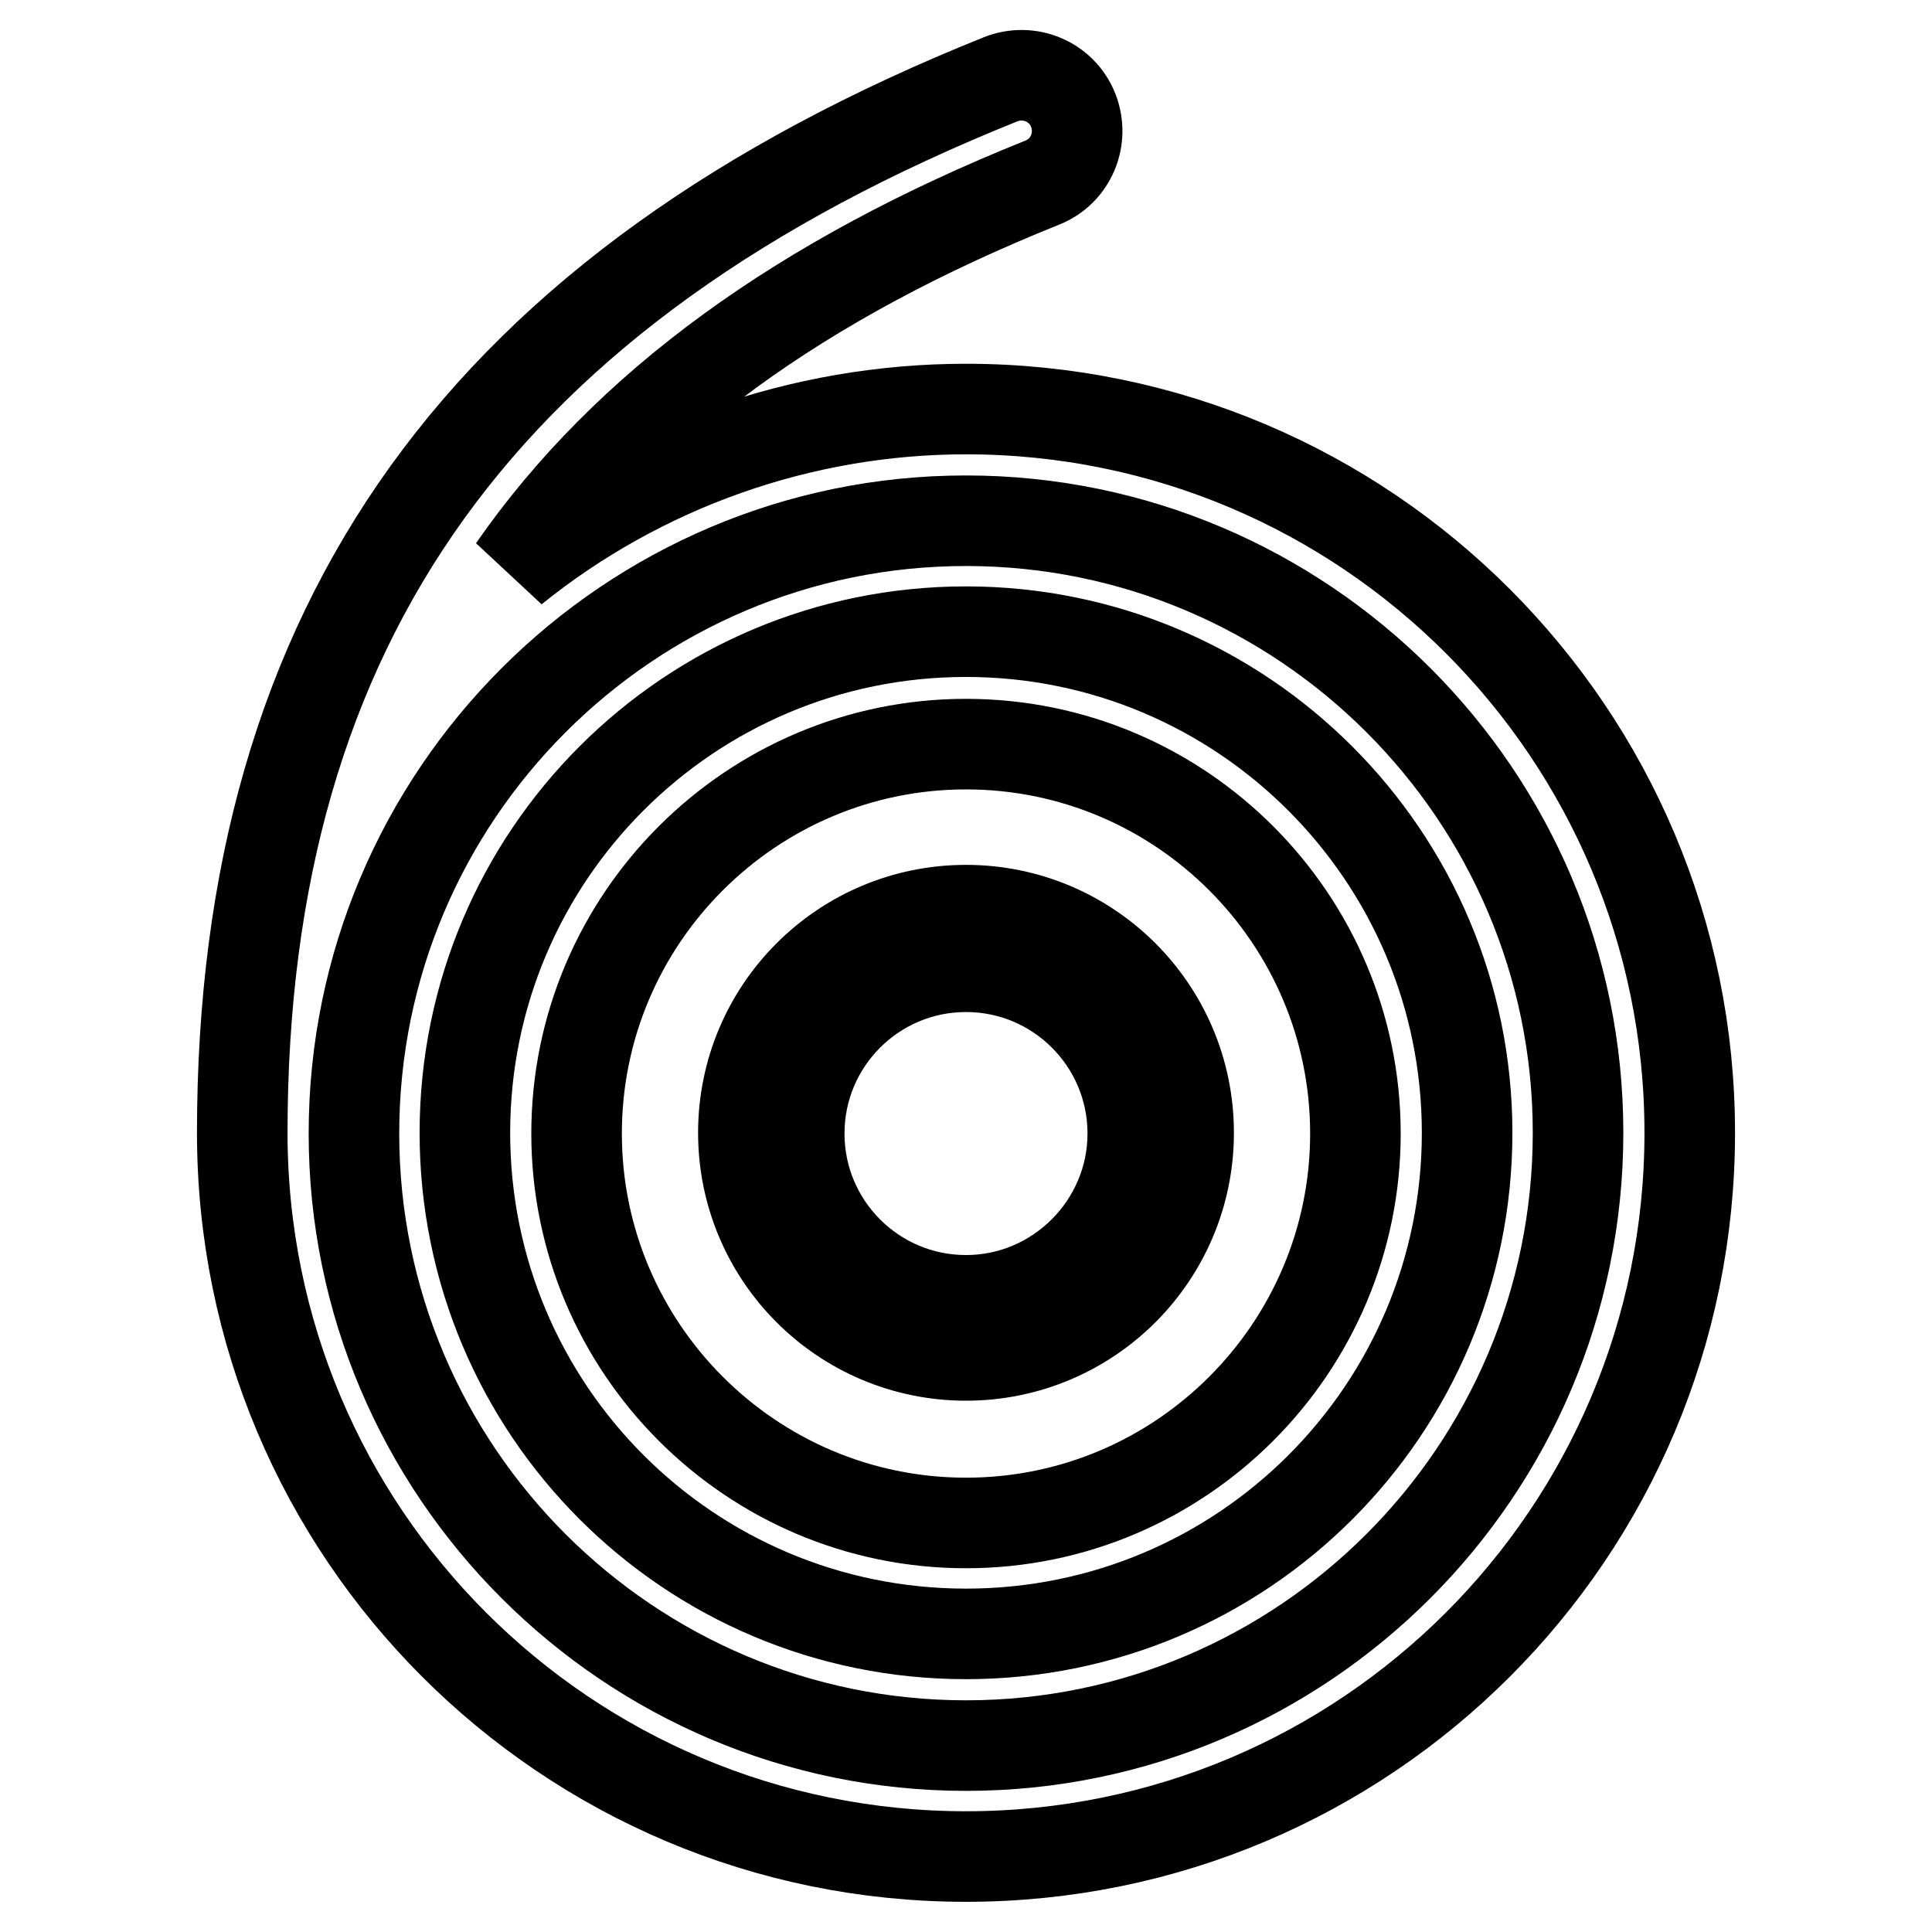
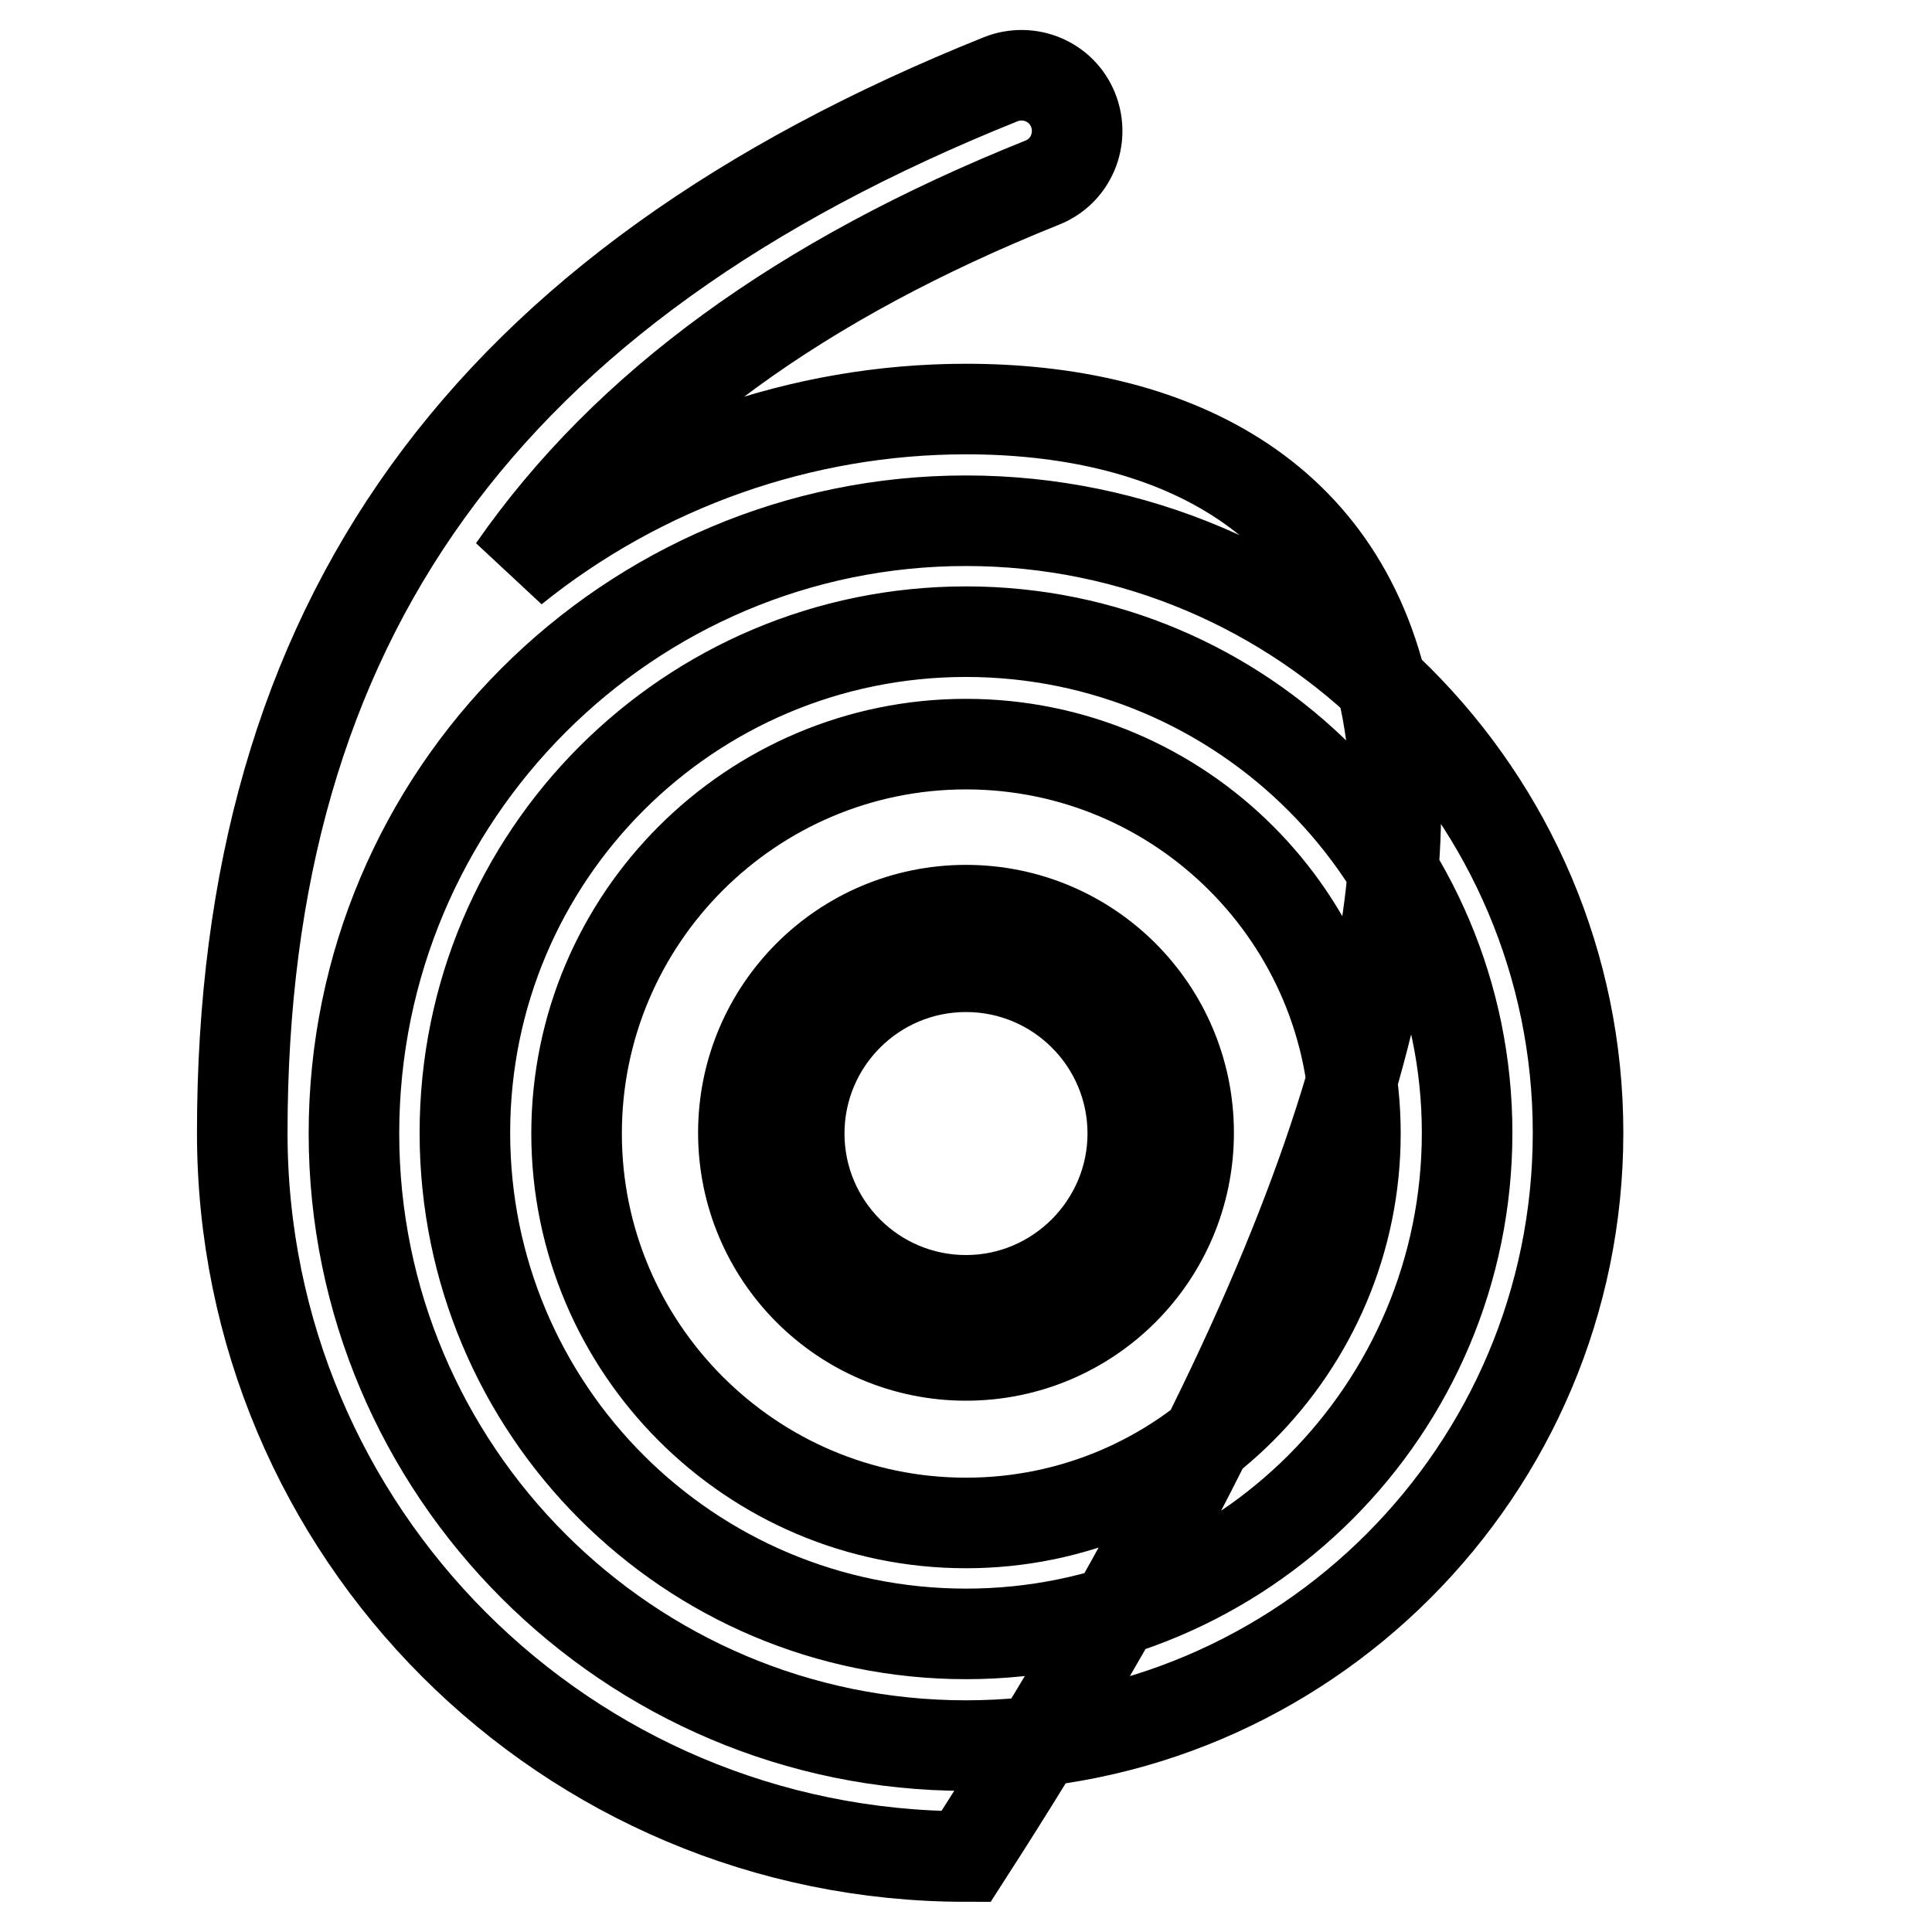
<svg xmlns="http://www.w3.org/2000/svg" version="1.1" x="0px" y="0px" viewBox="0 0 256 256" enable-background="new 0 0 256 256" xml:space="preserve">
  <g>
-     <path stroke-width="12" fill-opacity="0" stroke="#000000" d="M128,54.2c-21.8,0-43,7.5-60,21.2c15-21.6,38.2-38.4,70.1-51.2c3.8-1.5,5.6-5.8,4.1-9.6 c-1.5-3.8-5.8-5.6-9.6-4.1C64.1,38,32.1,82.3,32.1,150.1c0,53,42.9,95.9,95.9,95.9c53,0,95.9-42.9,95.9-95.9 C223.9,97.2,181,54.2,128,54.2z M128,231.3c-44.7,0-81.1-36.4-81.1-81.1C46.9,105.4,83.3,69,128,69c44.7,0,81.1,36.4,81.1,81.1 C209.1,194.9,172.7,231.3,128,231.3z M128,83.7c-36.7,0-66.4,29.7-66.4,66.4c0,36.7,29.7,66.4,66.4,66.4 c36.7,0,66.4-29.7,66.4-66.4C194.4,113.5,164.7,83.7,128,83.7z M128,201.8c-28.5,0-51.6-23.2-51.6-51.6c0-28.5,23.2-51.6,51.6-51.6 c28.5,0,51.6,23.2,51.6,51.6C179.6,178.6,156.5,201.8,128,201.8z M128,120.6c-16.3,0-29.5,13.2-29.5,29.5 c0,16.3,13.2,29.5,29.5,29.5c16.3,0,29.5-13.2,29.5-29.5C157.5,133.8,144.3,120.6,128,120.6z M128,172.3 c-12.2,0-22.1-9.9-22.1-22.1c0-12.2,9.9-22.1,22.1-22.1c12.2,0,22.1,9.9,22.1,22.1C150.1,162.3,140.2,172.3,128,172.3z" />
+     <path stroke-width="12" fill-opacity="0" stroke="#000000" d="M128,54.2c-21.8,0-43,7.5-60,21.2c15-21.6,38.2-38.4,70.1-51.2c3.8-1.5,5.6-5.8,4.1-9.6 c-1.5-3.8-5.8-5.6-9.6-4.1C64.1,38,32.1,82.3,32.1,150.1c0,53,42.9,95.9,95.9,95.9C223.9,97.2,181,54.2,128,54.2z M128,231.3c-44.7,0-81.1-36.4-81.1-81.1C46.9,105.4,83.3,69,128,69c44.7,0,81.1,36.4,81.1,81.1 C209.1,194.9,172.7,231.3,128,231.3z M128,83.7c-36.7,0-66.4,29.7-66.4,66.4c0,36.7,29.7,66.4,66.4,66.4 c36.7,0,66.4-29.7,66.4-66.4C194.4,113.5,164.7,83.7,128,83.7z M128,201.8c-28.5,0-51.6-23.2-51.6-51.6c0-28.5,23.2-51.6,51.6-51.6 c28.5,0,51.6,23.2,51.6,51.6C179.6,178.6,156.5,201.8,128,201.8z M128,120.6c-16.3,0-29.5,13.2-29.5,29.5 c0,16.3,13.2,29.5,29.5,29.5c16.3,0,29.5-13.2,29.5-29.5C157.5,133.8,144.3,120.6,128,120.6z M128,172.3 c-12.2,0-22.1-9.9-22.1-22.1c0-12.2,9.9-22.1,22.1-22.1c12.2,0,22.1,9.9,22.1,22.1C150.1,162.3,140.2,172.3,128,172.3z" />
  </g>
</svg>